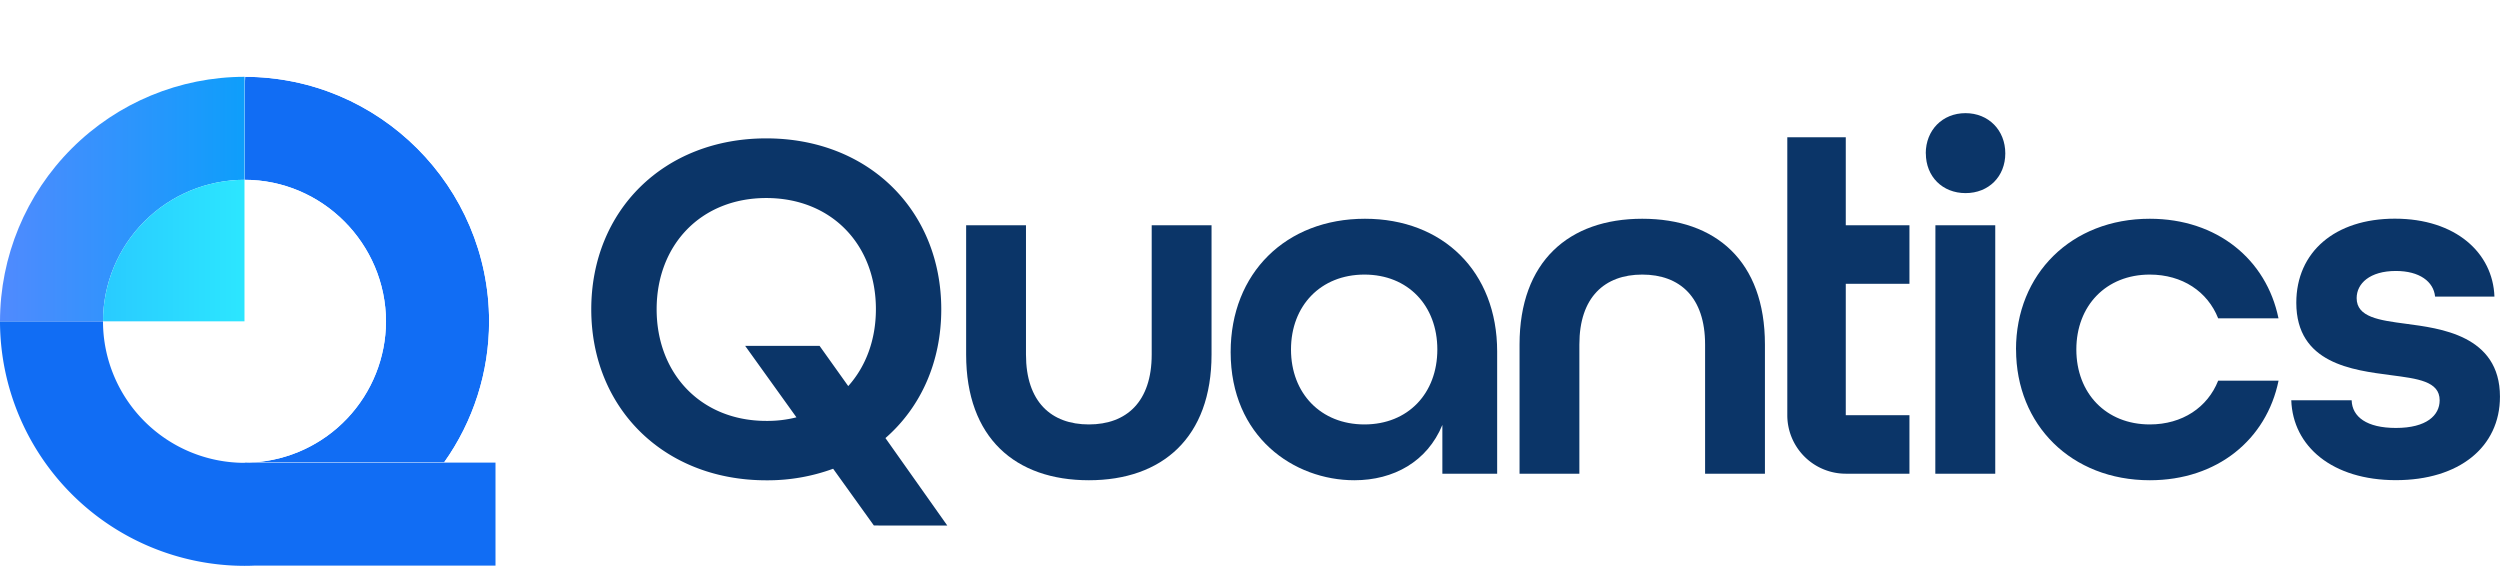
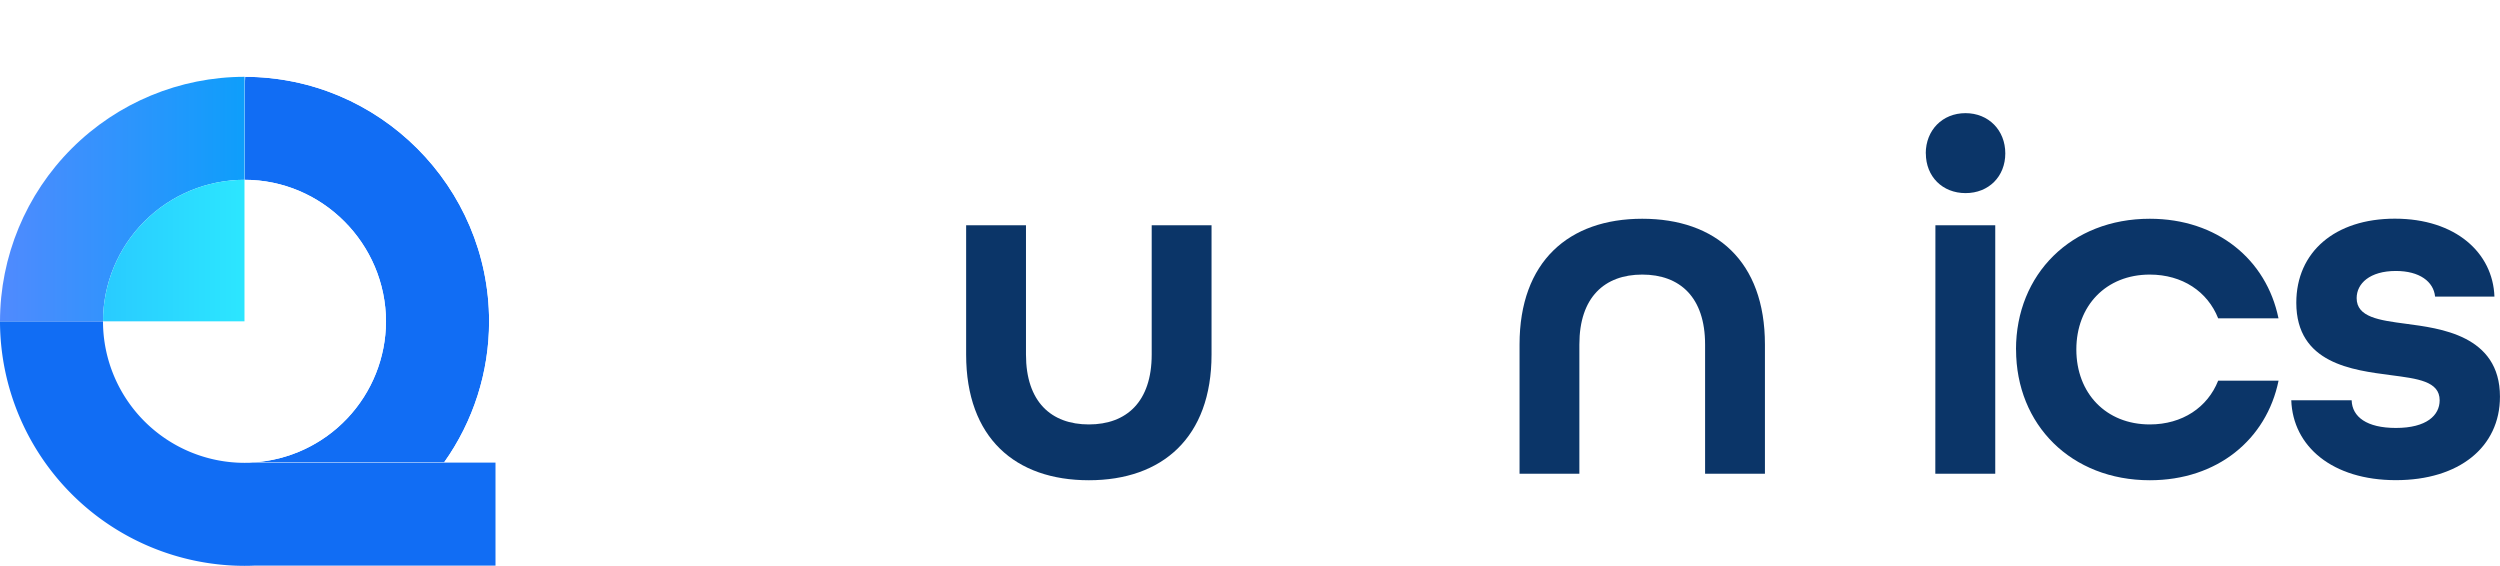
<svg xmlns="http://www.w3.org/2000/svg" viewBox="0 0 1189.35 269.23">
  <defs>
    <style>.cls-1{fill:url(#linear-gradient);}.cls-2{fill:none;}.cls-3{fill:#0b3568;}.cls-4{clip-path:url(#clip-path);}.cls-5{mask:url(#mask);}.cls-6{fill:url(#linear-gradient-2);}.cls-7{clip-path:url(#clip-path-2);}.cls-8{fill:url(#linear-gradient-3);}.cls-9{fill:#116df4;}.cls-10{clip-path:url(#clip-path-3);}.cls-11{fill:url(#linear-gradient-4);}</style>
    <linearGradient id="linear-gradient" x1="-58.09" y1="571.06" x2="-55.59" y2="571.06" gradientTransform="matrix(50.75, 0, 0, -50.75, 3005.54, 29073.49)" gradientUnits="userSpaceOnUse">
      <stop offset="0" />
      <stop offset="1" stop-color="#fff" />
    </linearGradient>
    <clipPath id="clip-path" transform="translate(0 36.54)">
      <path class="cls-2" d="M116.35,0V49h0c37,0,67.23,30.39,67.29,67.45a67.4,67.4,0,0,1-63.27,67h90.9a115.58,115.58,0,0,0,21.41-67h0v-.17h0C232.61,52.26,180.45,0,116.37,0Z" />
    </clipPath>
    <mask id="mask" x="58.71" y="0" width="231.63" height="256.61" maskUnits="userSpaceOnUse">
      <g transform="translate(0 36.54)">
        <rect class="cls-1" x="68.62" y="6.34" width="211.81" height="170.84" transform="translate(29.88 225.77) rotate(-70.55)" />
      </g>
    </mask>
    <linearGradient id="linear-gradient-2" x1="-58.09" y1="571.06" x2="-55.59" y2="571.06" gradientTransform="matrix(50.75, 0, 0, -50.75, 3005.54, 29073.49)" gradientUnits="userSpaceOnUse">
      <stop offset="0" stop-color="#116df4" />
      <stop offset="1" stop-color="#116df4" />
    </linearGradient>
    <clipPath id="clip-path-2" transform="translate(0 36.54)">
      <path class="cls-2" d="M0,116.34H49A67.39,67.39,0,0,1,116.35,49V0A116.47,116.47,0,0,0,0,116.34" />
    </clipPath>
    <linearGradient id="linear-gradient-3" x1="-62.97" y1="567.09" x2="-60.48" y2="567.09" gradientTransform="matrix(46.62, 0, 0, -46.62, 2935.49, 26530.09)" gradientUnits="userSpaceOnUse">
      <stop offset="0" stop-color="#508afe" />
      <stop offset="1" stop-color="#0e9efb" />
    </linearGradient>
    <clipPath id="clip-path-3" transform="translate(0 36.54)">
      <path class="cls-2" d="M49,116.34h67.31V49A67.39,67.39,0,0,0,49,116.34" />
    </clipPath>
    <linearGradient id="linear-gradient-4" x1="-67.45" y1="567.09" x2="-64.96" y2="567.09" gradientTransform="matrix(26.97, 0, 0, -26.97, 1868.02, 15411.73)" gradientUnits="userSpaceOnUse">
      <stop offset="0" stop-color="#29cbff" />
      <stop offset="1" stop-color="#2ce6ff" />
    </linearGradient>
  </defs>
  <g id="Layer_2" data-name="Layer 2">
    <g id="Layer_1-2" data-name="Layer 1">
-       <path class="cls-3" d="M415.74,213.46l-19.38-27a90.59,90.59,0,0,1-31.82,5.5c-48.8,0-83.25-34.44-83.25-81.34s34.45-81.33,83.25-81.33,83.26,34.45,83.26,81.33c0,25.12-9.81,46.66-26.56,61.25l29.43,41.62ZM378.9,162l-24.4-34h35.4l13.64,19.14c8.37-9.33,13.16-22,13.16-36.61,0-30.62-21.06-52.86-52.16-52.86S312.39,80,312.39,110.59s21.05,53.11,52.15,53.11A56.07,56.07,0,0,0,378.9,162" transform="translate(0 36.54)" />
      <path class="cls-3" d="M459.63,132.13V70.64H488.1v61.49c0,22.48,12,33.25,29.91,33.25s29.9-10.77,29.9-33.25V70.64h28.47v61.49c0,39.47-23.45,59.8-58.37,59.8s-58.38-20.09-58.38-59.8" transform="translate(0 36.54)" />
-       <path class="cls-3" d="M585.47,130.93c0-37.56,26.32-63.4,63.88-63.4,37.08,0,62.91,25.12,62.91,63.16v58.13H686.19v-23.2C679,183.08,663,191.93,644.32,191.93c-28.7,0-58.85-20.57-58.85-61m98.33-1.2c0-20.81-13.88-35.64-34.69-35.64s-34.93,14.83-34.93,35.64,14.12,35.65,34.93,35.65,34.69-14.83,34.69-35.65" transform="translate(0 36.54)" />
      <path class="cls-3" d="M722.91,127.34c0-39.47,23.44-59.81,58.37-59.81s58.37,20.1,58.37,59.81v61.48H811.18V127.34c0-22.49-12-33.25-29.9-33.25s-29.91,10.76-29.91,33.25v61.48H722.91Z" transform="translate(0 36.54)" />
      <path class="cls-3" d="M916.16,36.43c0-11,7.9-19.14,18.9-19.14S954,25.43,954,36.43s-7.89,18.9-18.9,18.9-18.9-7.89-18.9-18.9m4.55,34.21h28.47V188.82H920.71Z" transform="translate(0 36.54)" />
      <path class="cls-3" d="M959.09,129.73c0-35.88,26.32-62.2,63.64-62.2,32.06,0,55.5,19.38,61.24,47.37h-28.7c-5-12.68-17-20.81-32.54-20.81-20.81,0-34.93,14.83-34.93,35.64s14.12,35.65,34.93,35.65c15.55,0,27.51-8.14,32.54-20.81H1084c-5.74,28-29.18,47.36-61.24,47.36-37.32,0-63.64-26.31-63.64-62.2" transform="translate(0 36.54)" />
      <path class="cls-3" d="M1090.07,153.89h28.7c.24,7.9,7.18,13.16,21.06,13.16,14.59,0,20.81-6,20.81-13.16,0-9.08-10.53-10.28-23.2-11.95-18.19-2.4-45-5.51-45-34.45,0-24.17,18.42-40,46.89-40,28.94,0,46.65,16.27,47.37,37.08h-28.23c-.72-7.17-7.42-12.2-18.66-12.2-12.44,0-18.66,6-18.66,12.92,0,9.09,10.76,10.53,23.44,12.2,15.79,2.15,44.74,5.26,44.74,34.69,0,23.93-19.38,39.71-49.52,39.71s-49-16-49.76-38" transform="translate(0 36.54)" />
      <g class="cls-4">
        <g class="cls-5">
          <rect class="cls-6" x="68.62" y="6.34" width="211.81" height="170.84" transform="translate(29.88 262.31) rotate(-70.55)" />
        </g>
      </g>
      <g class="cls-7">
        <rect class="cls-8" y="36.54" width="116.34" height="116.34" />
      </g>
      <path class="cls-9" d="M235.73,183.53v49H121.35c-1.65.08-3.32.12-5,.12A116.49,116.49,0,0,1,0,116.35H49a67.39,67.39,0,0,0,67.3,67.3h0c1.36,0,2.69,0,4-.12Z" transform="translate(0 36.54)" />
-       <path class="cls-9" d="M120.39,183.53c-1.34.08-2.67.12-4,.12h0v-.12Z" transform="translate(0 36.54)" />
+       <path class="cls-9" d="M120.39,183.53h0v-.12Z" transform="translate(0 36.54)" />
      <g class="cls-10">
        <rect class="cls-11" x="49.04" y="85.58" width="67.3" height="67.3" />
      </g>
-       <path class="cls-3" d="M908.4,98.47V70.64H878.11V28.77H850.29V161a27.83,27.83,0,0,0,27.82,27.82H908.4V161H878.11V98.47Z" transform="translate(0 36.54)" />
    </g>
  </g>
</svg>